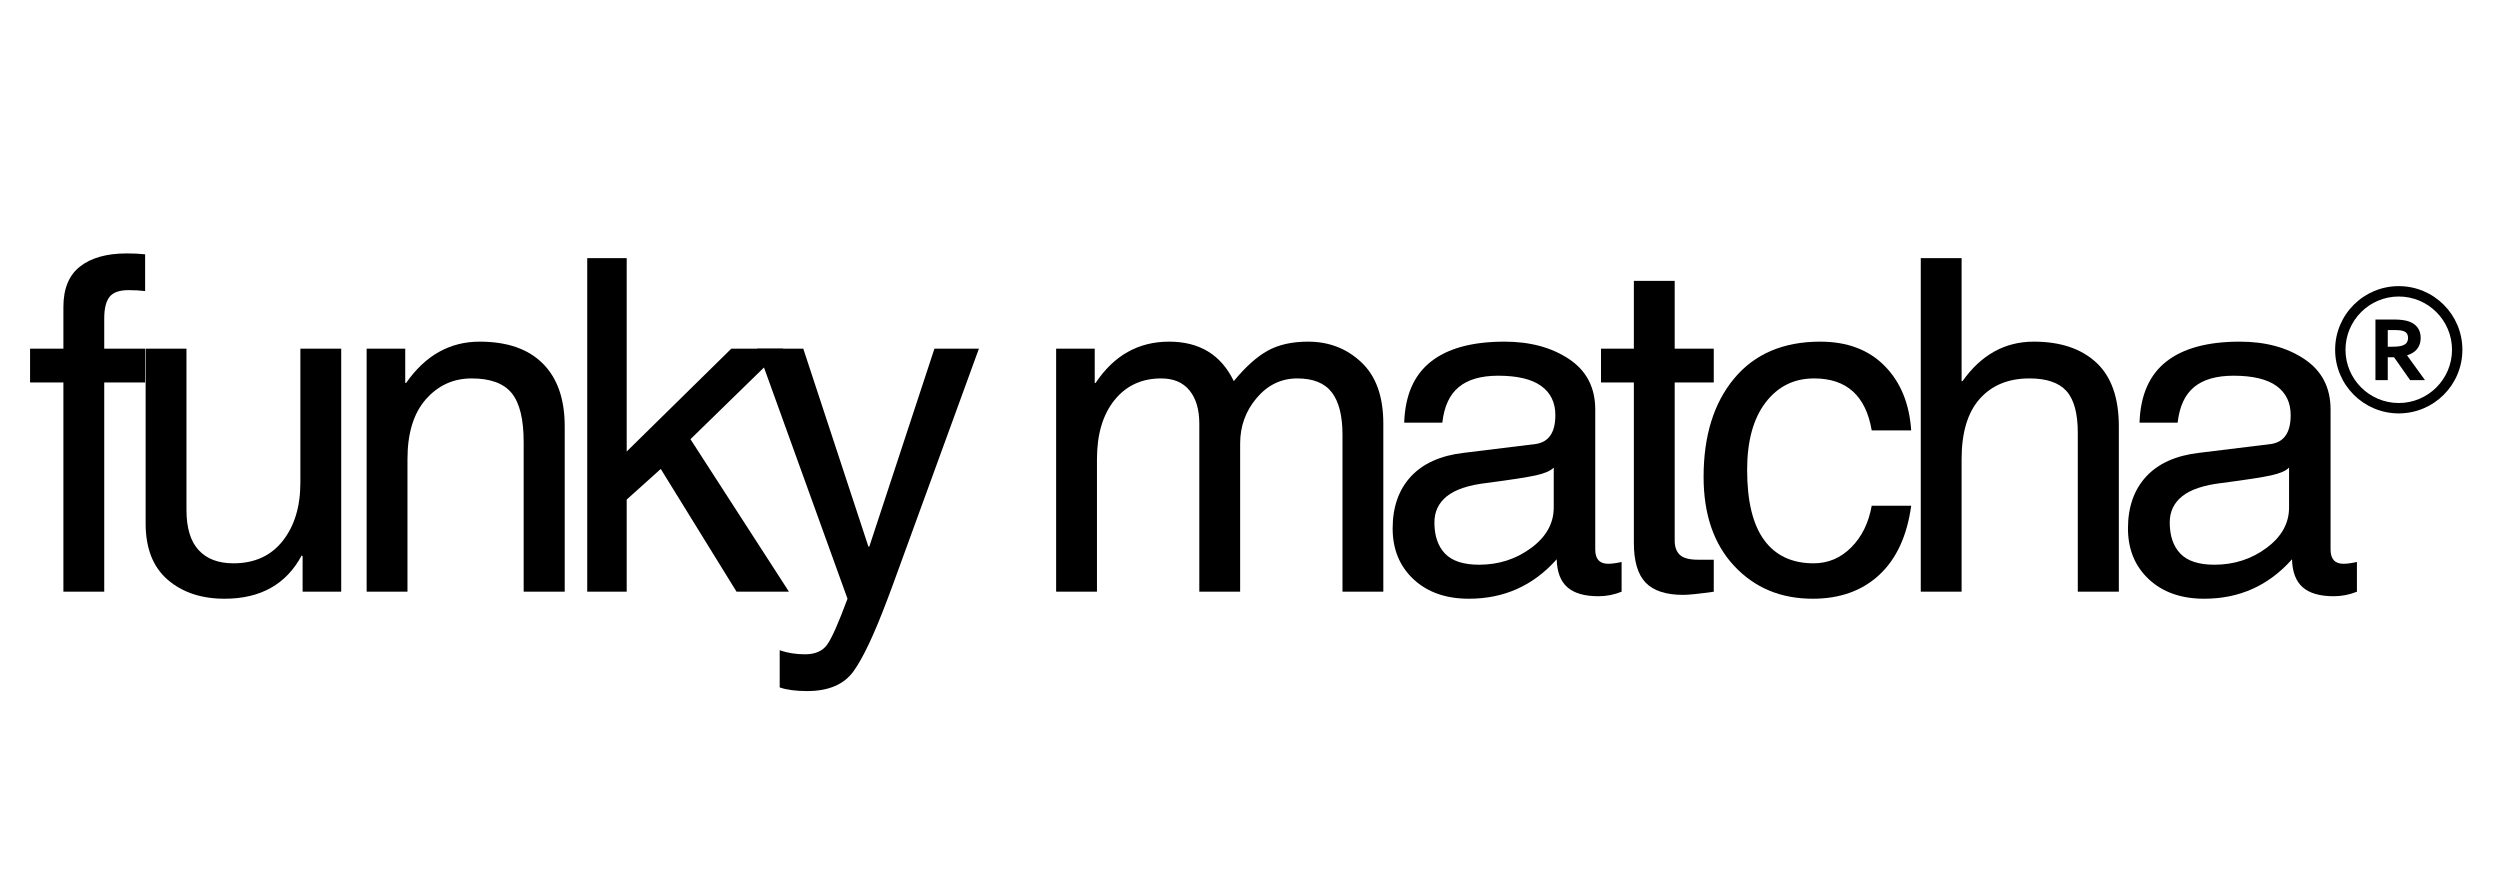
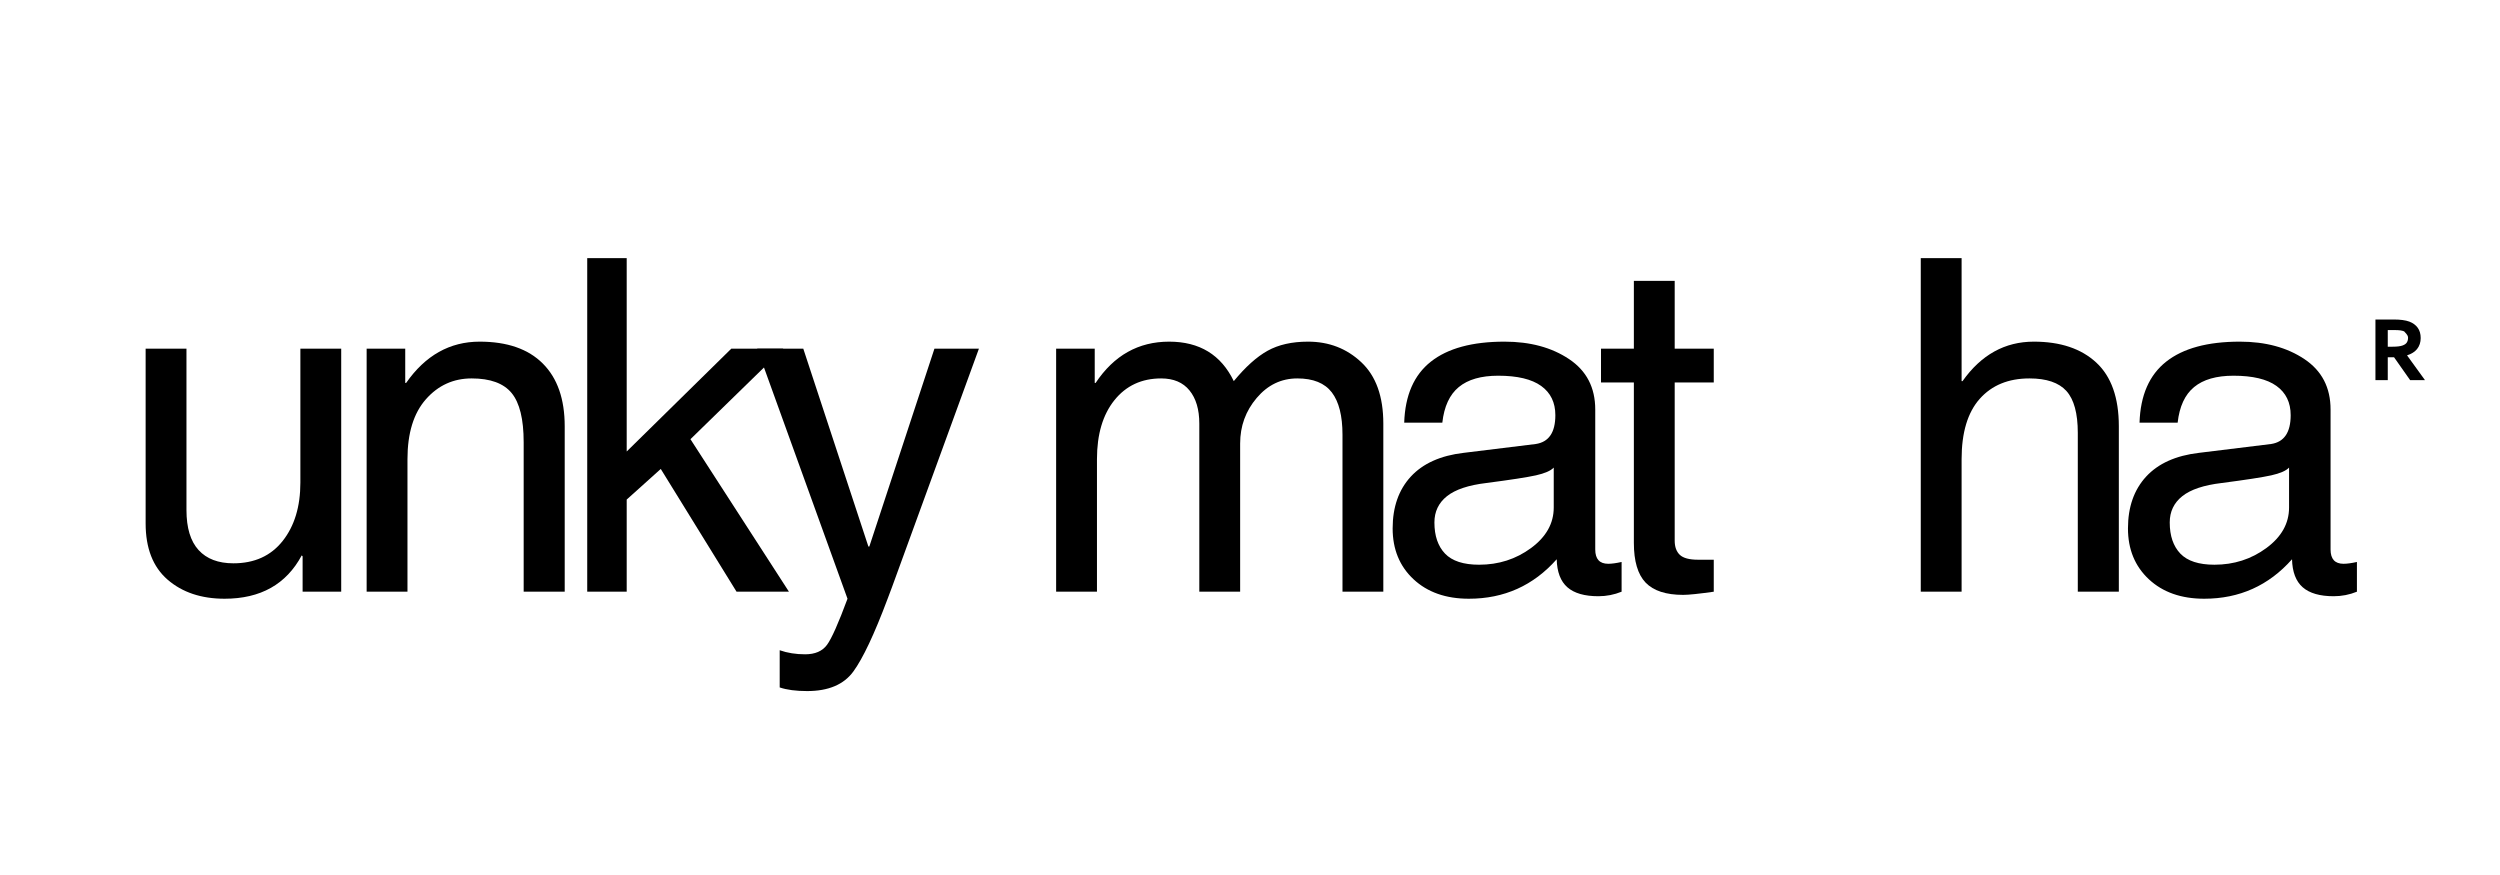
<svg xmlns="http://www.w3.org/2000/svg" version="1.0" preserveAspectRatio="xMidYMid meet" height="350" viewBox="0 0 750 262.5" zoomAndPan="magnify" width="1000">
  <defs>
    <g />
    <clipPath id="3608a5e02a">
      <rect height="143" y="0" width="702" x="0" />
    </clipPath>
    <clipPath id="e8a87b3afc">
-       <path clip-rule="nonzero" d="M 700.539 85.84 L 738.715 85.84 L 738.715 124.016 L 700.539 124.016 Z M 700.539 85.84" />
-     </clipPath>
+       </clipPath>
  </defs>
  <g transform="matrix(1, 0, 0, 1, 7, 75)">
    <g clip-path="url(#3608a5e02a)">
      <g fill-opacity="1" fill="#000000">
        <g transform="translate(0.317, 102.51)">
          <g>
-             <path d="M 23.953 -62.766 L 23.953 0 L 11.703 0 L 11.703 -62.766 L 1.703 -62.766 L 1.703 -72.906 L 11.703 -72.906 L 11.703 -85.422 C 11.703 -90.91 13.367 -94.957 16.703 -97.562 C 20.047 -100.176 24.711 -101.484 30.703 -101.484 C 32.742 -101.484 34.582 -101.395 36.219 -101.219 L 36.219 -90.188 C 34.758 -90.375 33.102 -90.469 31.25 -90.469 C 28.52 -90.469 26.617 -89.797 25.547 -88.453 C 24.484 -87.117 23.953 -84.953 23.953 -81.953 L 23.953 -72.906 L 36.219 -72.906 L 36.219 -62.766 Z M 23.953 -62.766" />
-           </g>
+             </g>
        </g>
      </g>
      <g fill-opacity="1" fill="#000000">
        <g transform="translate(28.174, 102.51)">
          <g>
            <path d="M 8.516 -72.906 L 20.766 -72.906 L 20.766 -24.5 C 20.766 -19.145 21.977 -15.141 24.406 -12.484 C 26.832 -9.836 30.316 -8.516 34.859 -8.516 C 41.16 -8.516 46.082 -10.75 49.625 -15.219 C 53.164 -19.688 54.938 -25.523 54.938 -32.734 L 54.938 -72.906 L 67.188 -72.906 L 67.188 0 L 55.609 0 L 55.609 -10.625 L 55.344 -10.891 C 50.707 -2.223 42.992 2.109 32.203 2.109 C 25.211 2.109 19.516 0.203 15.109 -3.609 C 10.711 -7.422 8.516 -13.047 8.516 -20.484 Z M 8.516 -72.906" />
          </g>
        </g>
      </g>
      <g fill-opacity="1" fill="#000000">
        <g transform="translate(93.804, 102.51)">
          <g>
            <path d="M 68.609 0 L 56.297 0 L 56.297 -44.859 C 56.297 -51.754 55.094 -56.664 52.688 -59.594 C 50.281 -62.52 46.285 -63.984 40.703 -63.984 C 35.211 -63.984 30.629 -61.895 26.953 -57.719 C 23.273 -53.539 21.438 -47.551 21.438 -39.75 L 21.438 0 L 9.188 0 L 9.188 -72.906 L 20.766 -72.906 L 20.766 -62.625 L 21.031 -62.625 C 26.789 -70.883 34.145 -75.016 43.094 -75.016 C 51.352 -75.016 57.672 -72.82 62.047 -68.438 C 66.422 -64.062 68.609 -57.789 68.609 -49.625 Z M 68.609 0" />
          </g>
        </g>
      </g>
      <g fill-opacity="1" fill="#000000">
        <g transform="translate(159.979, 102.51)">
          <g>
            <path d="M 69.703 0 L 53.984 0 L 31.25 -36.828 L 21.031 -27.641 L 21.031 0 L 9.188 0 L 9.188 -100.062 L 21.031 -100.062 L 21.031 -42.062 L 52.406 -72.906 L 68 -72.906 L 40.156 -45.75 Z M 69.703 0" />
          </g>
        </g>
      </g>
      <g fill-opacity="1" fill="#000000">
        <g transform="translate(218.939, 102.51)">
          <g>
            <path d="M 54.391 -72.906 L 67.734 -72.906 L 41.656 -1.359 C 41.207 -0.086 40.754 1.113 40.297 2.25 C 36.348 12.77 32.941 19.992 30.078 23.922 C 27.223 27.848 22.598 29.812 16.203 29.812 C 12.836 29.812 10.094 29.445 7.969 28.719 L 7.969 17.562 C 10.281 18.375 12.82 18.781 15.594 18.781 C 18.582 18.781 20.77 17.836 22.156 15.953 C 23.539 14.078 25.594 9.461 28.312 2.109 L 1.219 -72.906 L 15.047 -72.906 L 34.578 -13.547 L 34.859 -13.547 Z M 54.391 -72.906" />
          </g>
        </g>
      </g>
      <g fill-opacity="1" fill="#000000">
        <g transform="translate(277.355, 102.51)">
          <g />
        </g>
      </g>
      <g fill-opacity="1" fill="#000000">
        <g transform="translate(300.652, 102.51)">
          <g>
            <path d="M 9.188 -72.906 L 20.766 -72.906 L 20.766 -62.625 L 21.031 -62.625 C 26.52 -70.883 33.875 -75.016 43.094 -75.016 C 52.207 -75.016 58.672 -71.066 62.484 -63.172 C 65.984 -67.43 69.363 -70.469 72.625 -72.281 C 75.895 -74.102 79.938 -75.016 84.75 -75.016 C 91.051 -75.016 96.391 -72.945 100.766 -68.812 C 105.148 -64.688 107.344 -58.562 107.344 -50.438 L 107.344 0 L 95.094 0 L 95.094 -47.109 C 95.094 -52.773 94.023 -57.004 91.891 -59.797 C 89.754 -62.586 86.305 -63.984 81.547 -63.984 C 76.734 -63.984 72.672 -62.031 69.359 -58.125 C 66.047 -54.227 64.391 -49.672 64.391 -44.453 L 64.391 0 L 52.141 0 L 52.141 -50.438 C 52.141 -54.656 51.16 -57.969 49.203 -60.375 C 47.254 -62.781 44.422 -63.984 40.703 -63.984 C 34.848 -63.984 30.172 -61.805 26.672 -57.453 C 23.18 -53.098 21.438 -47.195 21.438 -39.75 L 21.438 0 L 9.188 0 Z M 9.188 -72.906" />
          </g>
        </g>
      </g>
      <g fill-opacity="1" fill="#000000">
        <g transform="translate(405.621, 102.51)">
          <g>
            <path d="M 53.5 -37.234 C 52.594 -36.273 50.812 -35.5 48.156 -34.906 C 45.5 -34.32 40.539 -33.555 33.281 -32.609 C 27.926 -31.973 23.988 -30.656 21.469 -28.656 C 18.957 -26.656 17.703 -24.023 17.703 -20.766 C 17.703 -16.766 18.766 -13.648 20.891 -11.422 C 23.023 -9.203 26.43 -8.094 31.109 -8.094 C 36.961 -8.094 42.156 -9.758 46.688 -13.094 C 51.227 -16.438 53.5 -20.488 53.5 -25.25 Z M 8.641 -50.719 C 8.91 -58.926 11.578 -65.023 16.641 -69.016 C 21.703 -73.016 29.066 -75.016 38.734 -75.016 C 46.441 -75.016 52.906 -73.266 58.125 -69.766 C 63.344 -66.273 65.953 -61.238 65.953 -54.656 L 65.953 -12.656 C 65.953 -9.801 67.25 -8.375 69.844 -8.375 C 70.883 -8.375 72.223 -8.555 73.859 -8.922 L 73.859 0 C 71.629 0.906 69.312 1.359 66.906 1.359 C 62.738 1.359 59.633 0.461 57.594 -1.328 C 55.551 -3.117 54.484 -5.922 54.391 -9.734 C 47.398 -1.836 38.617 2.109 28.047 2.109 C 21.148 2.109 15.613 0.16 11.438 -3.734 C 7.258 -7.641 5.172 -12.723 5.172 -18.984 C 5.172 -25.391 6.984 -30.566 10.609 -34.516 C 14.242 -38.461 19.535 -40.844 26.484 -41.656 L 48.125 -44.312 C 52.031 -44.906 53.984 -47.785 53.984 -52.953 C 53.984 -56.766 52.562 -59.691 49.719 -61.734 C 46.883 -63.773 42.586 -64.797 36.828 -64.797 C 31.703 -64.797 27.766 -63.66 25.016 -61.391 C 22.266 -59.129 20.617 -55.57 20.078 -50.719 Z M 8.641 -50.719" />
          </g>
        </g>
      </g>
      <g fill-opacity="1" fill="#000000">
        <g transform="translate(471.456, 102.51)">
          <g>
            <path d="M 23.953 -62.766 L 23.953 -15.312 C 23.953 -13.457 24.461 -12.039 25.484 -11.062 C 26.516 -10.082 28.344 -9.594 30.969 -9.594 L 35.672 -9.594 L 35.672 0 C 31.223 0.633 28.16 0.953 26.484 0.953 C 21.348 0.953 17.598 -0.27 15.234 -2.719 C 12.879 -5.176 11.703 -9.148 11.703 -14.641 L 11.703 -62.766 L 1.844 -62.766 L 1.844 -72.906 L 11.703 -72.906 L 11.703 -93.25 L 23.953 -93.25 L 23.953 -72.906 L 35.672 -72.906 L 35.672 -62.766 Z M 23.953 -62.766" />
          </g>
        </g>
      </g>
      <g fill-opacity="1" fill="#000000">
        <g transform="translate(499.312, 102.51)">
          <g>
-             <path d="M 55.203 -48.391 C 53.43 -58.785 47.672 -63.984 37.922 -63.984 C 31.879 -63.984 27.02 -61.566 23.344 -56.734 C 19.664 -51.898 17.828 -45.172 17.828 -36.547 C 17.828 -27.16 19.531 -20.141 22.938 -15.484 C 26.344 -10.836 31.289 -8.516 37.781 -8.516 C 42.133 -8.516 45.898 -10.113 49.078 -13.312 C 52.254 -16.508 54.297 -20.672 55.203 -25.797 L 67.047 -25.797 C 65.816 -16.766 62.629 -9.852 57.484 -5.062 C 52.336 -0.281 45.676 2.109 37.5 2.109 C 27.926 2.109 20.078 -1.164 13.953 -7.719 C 7.828 -14.281 4.766 -23.188 4.766 -34.438 C 4.766 -46.781 7.828 -56.629 13.953 -63.984 C 20.078 -71.336 28.676 -75.016 39.75 -75.016 C 47.832 -75.016 54.266 -72.598 59.047 -67.766 C 63.836 -62.93 66.504 -56.473 67.047 -48.391 Z M 55.203 -48.391" />
-           </g>
+             </g>
        </g>
      </g>
      <g fill-opacity="1" fill="#000000">
        <g transform="translate(560.042, 102.51)">
          <g>
            <path d="M 68.609 0 L 56.297 0 L 56.297 -47.656 C 56.297 -53.5 55.16 -57.68 52.891 -60.203 C 50.617 -62.723 46.922 -63.984 41.797 -63.984 C 35.484 -63.984 30.508 -61.941 26.875 -57.859 C 23.25 -53.773 21.438 -47.738 21.438 -39.75 L 21.438 0 L 9.188 0 L 9.188 -100.062 L 21.438 -100.062 L 21.438 -63.172 L 21.719 -63.172 C 27.301 -71.066 34.426 -75.016 43.094 -75.016 C 51.07 -75.016 57.316 -72.926 61.828 -68.75 C 66.348 -64.57 68.609 -58.195 68.609 -49.625 Z M 68.609 0" />
          </g>
        </g>
      </g>
      <g fill-opacity="1" fill="#000000">
        <g transform="translate(626.217, 102.51)">
          <g>
            <path d="M 53.5 -37.234 C 52.594 -36.273 50.812 -35.5 48.156 -34.906 C 45.5 -34.32 40.539 -33.555 33.281 -32.609 C 27.926 -31.973 23.988 -30.656 21.469 -28.656 C 18.957 -26.656 17.703 -24.023 17.703 -20.766 C 17.703 -16.766 18.766 -13.648 20.891 -11.422 C 23.023 -9.203 26.43 -8.094 31.109 -8.094 C 36.961 -8.094 42.156 -9.758 46.688 -13.094 C 51.227 -16.438 53.5 -20.488 53.5 -25.25 Z M 8.641 -50.719 C 8.91 -58.926 11.578 -65.023 16.641 -69.016 C 21.703 -73.016 29.066 -75.016 38.734 -75.016 C 46.441 -75.016 52.906 -73.266 58.125 -69.766 C 63.344 -66.273 65.953 -61.238 65.953 -54.656 L 65.953 -12.656 C 65.953 -9.801 67.25 -8.375 69.844 -8.375 C 70.883 -8.375 72.223 -8.555 73.859 -8.922 L 73.859 0 C 71.629 0.906 69.312 1.359 66.906 1.359 C 62.738 1.359 59.633 0.461 57.594 -1.328 C 55.551 -3.117 54.484 -5.922 54.391 -9.734 C 47.398 -1.836 38.617 2.109 28.047 2.109 C 21.148 2.109 15.613 0.16 11.438 -3.734 C 7.258 -7.641 5.172 -12.723 5.172 -18.984 C 5.172 -25.391 6.984 -30.566 10.609 -34.516 C 14.242 -38.461 19.535 -40.844 26.484 -41.656 L 48.125 -44.312 C 52.031 -44.906 53.984 -47.785 53.984 -52.953 C 53.984 -56.766 52.562 -59.691 49.719 -61.734 C 46.883 -63.773 42.586 -64.797 36.828 -64.797 C 31.703 -64.797 27.766 -63.66 25.016 -61.391 C 22.266 -59.129 20.617 -55.57 20.078 -50.719 Z M 8.641 -50.719" />
          </g>
        </g>
      </g>
    </g>
  </g>
-   <path fill-rule="nonzero" fill-opacity="1" d="M 722.418 101.344 C 722.418 101.855 722.301 102.316 722.07 102.707 C 721.848 103.09 721.426 103.398 720.824 103.625 C 720.488 103.754 720.066 103.848 719.57 103.914 C 719.062 103.977 718.438 104.012 717.707 104.012 L 716.328 104.012 L 716.328 99.02 L 718.426 99.02 C 719.098 99.02 719.672 99.055 720.129 99.117 C 720.574 99.18 720.945 99.281 721.238 99.41 C 721.668 99.602 721.973 99.863 722.145 100.184 C 722.324 100.516 722.418 100.906 722.418 101.344 Z M 722.113 106.605 C 723.449 106.18 724.465 105.535 725.129 104.699 C 725.844 103.801 726.207 102.691 726.207 101.41 C 726.207 100.184 725.906 99.145 725.316 98.328 C 724.727 97.512 723.879 96.891 722.797 96.48 C 722.238 96.27 721.555 96.113 720.773 96.008 C 719.996 95.906 719.148 95.855 718.25 95.855 L 712.633 95.855 L 712.633 114.043 L 716.328 114.043 L 716.328 107.176 L 718.215 107.176 L 723.043 114.043 L 727.496 114.043 L 722.113 106.605" fill="#000000" />
+   <path fill-rule="nonzero" fill-opacity="1" d="M 722.418 101.344 C 722.418 101.855 722.301 102.316 722.07 102.707 C 721.848 103.09 721.426 103.398 720.824 103.625 C 720.488 103.754 720.066 103.848 719.57 103.914 C 719.062 103.977 718.438 104.012 717.707 104.012 L 716.328 104.012 L 716.328 99.02 L 718.426 99.02 C 719.098 99.02 719.672 99.055 720.129 99.117 C 720.574 99.18 720.945 99.281 721.238 99.41 C 722.324 100.516 722.418 100.906 722.418 101.344 Z M 722.113 106.605 C 723.449 106.18 724.465 105.535 725.129 104.699 C 725.844 103.801 726.207 102.691 726.207 101.41 C 726.207 100.184 725.906 99.145 725.316 98.328 C 724.727 97.512 723.879 96.891 722.797 96.48 C 722.238 96.27 721.555 96.113 720.773 96.008 C 719.996 95.906 719.148 95.855 718.25 95.855 L 712.633 95.855 L 712.633 114.043 L 716.328 114.043 L 716.328 107.176 L 718.215 107.176 L 723.043 114.043 L 727.496 114.043 L 722.113 106.605" fill="#000000" />
  <g clip-path="url(#e8a87b3afc)">
    <path fill-rule="nonzero" fill-opacity="1" d="M 719.625 88.953 C 710.816 88.953 703.648 96.121 703.648 104.93 C 703.648 113.738 710.816 120.906 719.625 120.906 C 728.438 120.906 735.605 113.738 735.605 104.93 C 735.605 96.121 728.438 88.953 719.625 88.953 Z M 719.625 124.02 C 717.051 124.02 714.551 123.512 712.195 122.516 C 709.922 121.555 707.883 120.18 706.129 118.426 C 704.375 116.676 703 114.633 702.039 112.359 C 701.043 110.004 700.539 107.504 700.539 104.93 C 700.539 102.352 701.043 99.852 702.039 97.496 C 703 95.223 704.375 93.184 706.129 91.43 C 707.883 89.68 709.922 88.301 712.195 87.34 C 714.551 86.344 717.051 85.84 719.625 85.84 C 722.203 85.84 724.703 86.344 727.059 87.34 C 729.332 88.301 731.371 89.68 733.125 91.43 C 734.879 93.184 736.254 95.223 737.215 97.496 C 738.211 99.852 738.715 102.352 738.715 104.93 C 738.715 107.504 738.211 110.004 737.215 112.359 C 736.254 114.633 734.879 116.672 733.125 118.426 C 731.371 120.18 729.332 121.555 727.059 122.516 C 724.703 123.512 722.203 124.02 719.625 124.02" fill="#000000" />
  </g>
</svg>